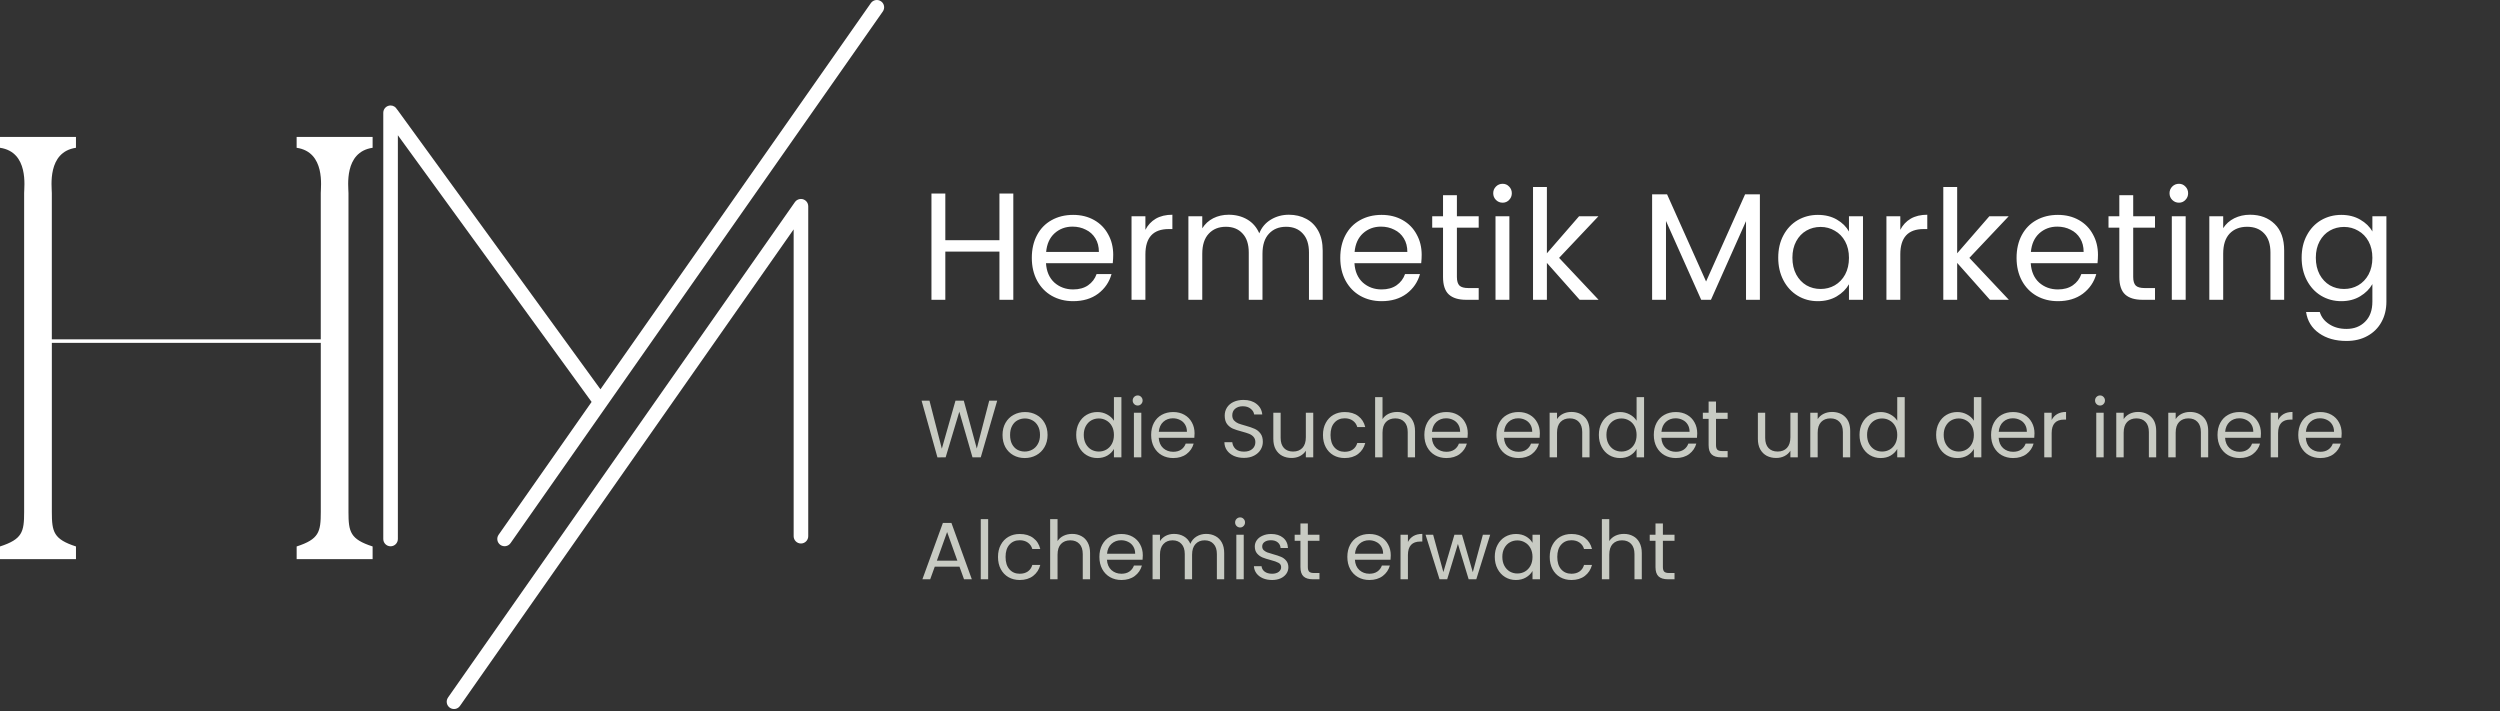
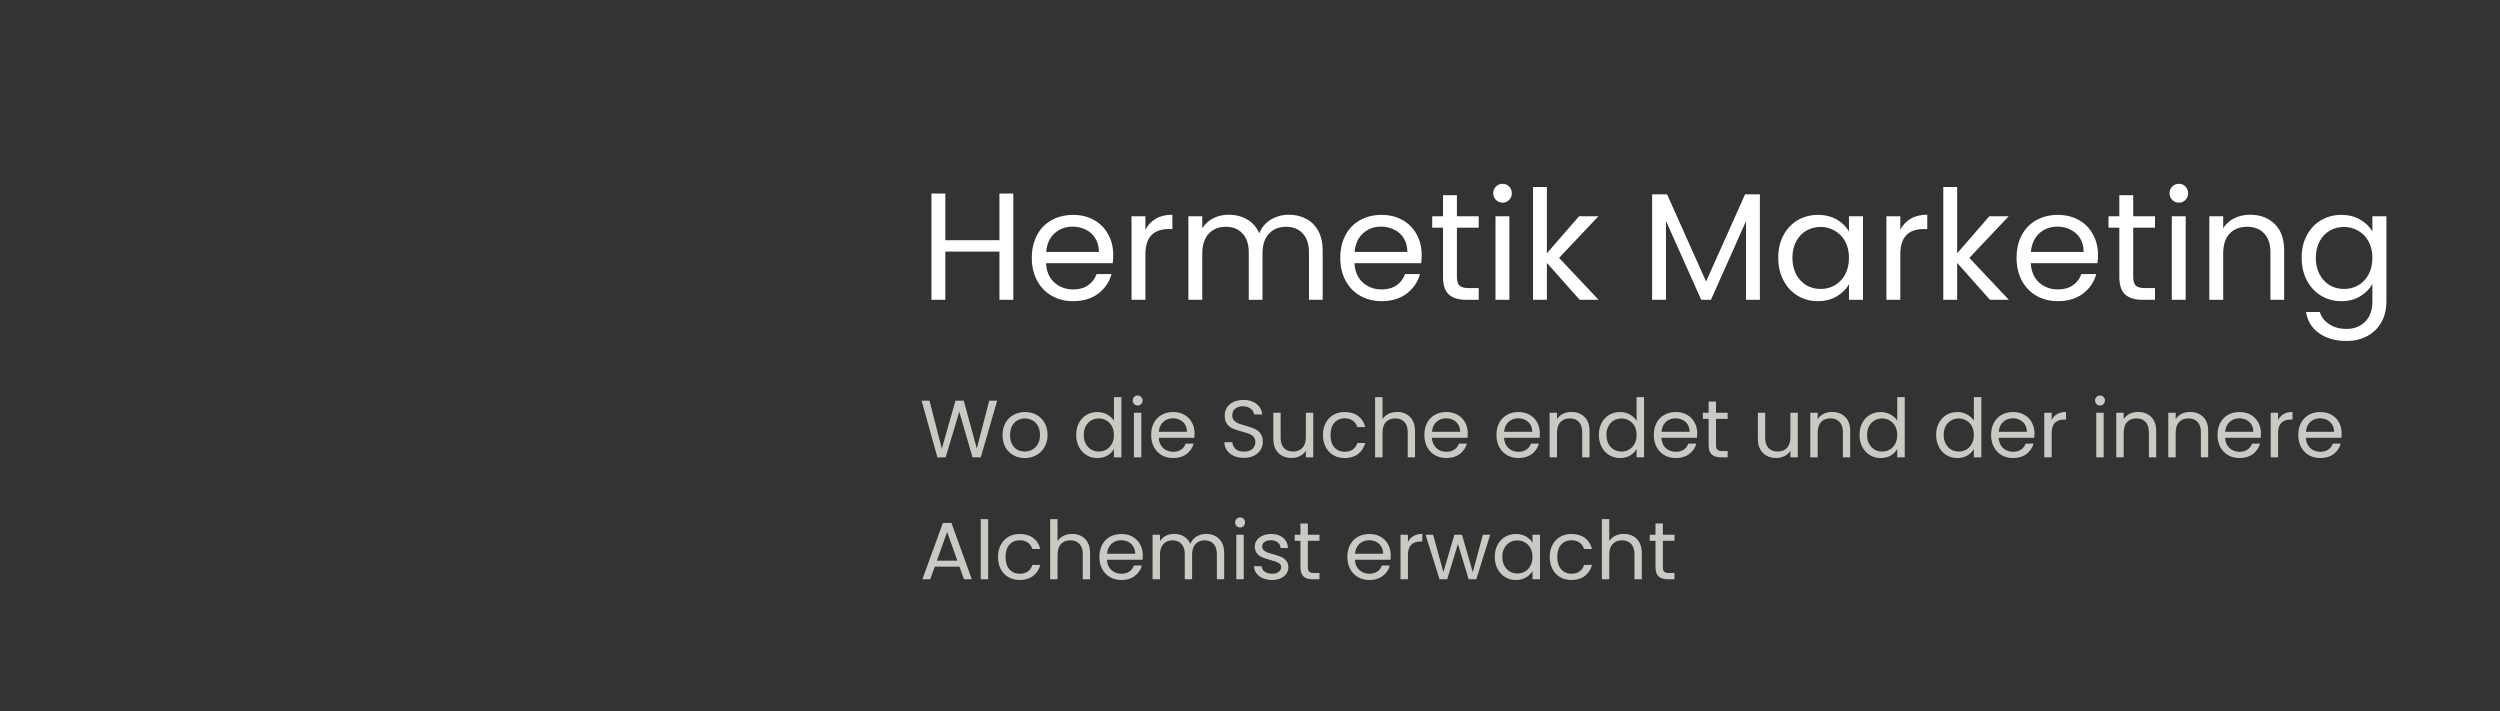
<svg xmlns="http://www.w3.org/2000/svg" width="492" height="140" viewBox="0 0 492 140" fill="none">
  <rect x="0" y="0" width="492" height="140" fill="#333333" stroke="none" />
-   <path d="M173.381 0.259C172.731 -0.196 171.836 -0.036 171.385 0.611L118.169 76.612L78.229 21.638C78.197 21.595 78.161 21.56 78.126 21.521C77.884 21.07 77.415 20.757 76.864 20.757C76.072 20.757 75.429 21.4 75.429 22.192V106.076C75.429 106.868 76.072 107.511 76.864 107.511C77.657 107.511 78.3 106.868 78.3 106.076V26.618L116.428 79.099L98.126 105.241C97.671 105.891 97.828 106.787 98.478 107.238C99.128 107.693 100.023 107.536 100.478 106.886L173.74 2.259C174.195 1.609 174.038 0.714 173.388 0.259H173.381ZM66.033 110.041H73.33V107.543C68.939 106.119 68.58 104.694 68.58 100.776V37.983C68.58 36.796 67.632 29.915 73.33 29.084V26.942H58.377V29.084C64.076 29.915 63.127 36.796 63.127 37.983V66.779H10.199V37.983C10.199 36.796 9.251 29.915 14.949 29.084V26.942H7.652H0V29.084C5.698 29.915 4.75 36.796 4.75 37.983V100.776C4.75 104.694 4.391 106.119 0 107.543V110.041H14.952V107.543C10.562 106.119 10.203 104.694 10.203 100.776V67.482H63.131V100.776C63.131 104.694 62.772 106.119 58.381 107.543V110.041H66.033ZM88.172 137.277C87.717 137.927 87.874 138.823 88.524 139.277C89.174 139.732 90.069 139.576 90.52 138.926L156.191 45.141V105.526C156.191 106.318 156.834 106.961 157.626 106.961C158.418 106.961 159.061 106.318 159.061 105.526V40.587C159.061 40.551 159.054 40.519 159.05 40.484C159.047 40.427 159.043 40.373 159.033 40.32C159.022 40.274 159.008 40.228 158.994 40.182C158.979 40.139 158.969 40.096 158.955 40.054C158.937 40.008 158.912 39.965 158.891 39.922C158.869 39.883 158.852 39.844 158.827 39.805C158.798 39.763 158.766 39.727 158.734 39.688C158.706 39.652 158.681 39.62 158.653 39.588C158.61 39.546 158.564 39.507 158.514 39.471C158.489 39.453 158.471 39.432 158.447 39.414C158.447 39.414 158.439 39.414 158.436 39.407C158.375 39.368 158.312 39.333 158.248 39.301C158.226 39.29 158.209 39.276 158.187 39.269C158.137 39.247 158.084 39.233 158.034 39.219C157.995 39.208 157.956 39.191 157.917 39.183C157.885 39.176 157.853 39.176 157.821 39.173C157.757 39.162 157.697 39.155 157.633 39.155C157.629 39.155 157.626 39.155 157.619 39.155C157.583 39.155 157.551 39.162 157.516 39.166C157.459 39.169 157.406 39.173 157.349 39.183C157.303 39.194 157.26 39.208 157.214 39.222C157.171 39.237 157.125 39.247 157.082 39.262C157.04 39.279 156.997 39.304 156.955 39.325C156.915 39.347 156.873 39.365 156.834 39.389C156.795 39.414 156.759 39.446 156.72 39.478C156.685 39.507 156.649 39.532 156.617 39.564C156.574 39.603 156.539 39.649 156.503 39.695C156.482 39.72 156.461 39.741 156.439 39.77L88.161 137.284L88.172 137.277Z" fill="white" />
  <path d="M199.42 38.09V59H196.69V49.52H186.04V59H183.31V38.09H186.04V47.27H196.69V38.09H199.42ZM219.081 50.15C219.081 50.67 219.051 51.22 218.991 51.8H205.851C205.951 53.42 206.501 54.69 207.501 55.61C208.521 56.51 209.751 56.96 211.191 56.96C212.371 56.96 213.351 56.69 214.131 56.15C214.931 55.59 215.491 54.85 215.811 53.93H218.751C218.311 55.51 217.431 56.8 216.111 57.8C214.791 58.78 213.151 59.27 211.191 59.27C209.631 59.27 208.231 58.92 206.991 58.22C205.771 57.52 204.811 56.53 204.111 55.25C203.411 53.95 203.061 52.45 203.061 50.75C203.061 49.05 203.401 47.56 204.081 46.28C204.761 45 205.711 44.02 206.931 43.34C208.171 42.64 209.591 42.29 211.191 42.29C212.751 42.29 214.131 42.63 215.331 43.31C216.531 43.99 217.451 44.93 218.091 46.13C218.751 47.31 219.081 48.65 219.081 50.15ZM216.261 49.58C216.261 48.54 216.031 47.65 215.571 46.91C215.111 46.15 214.481 45.58 213.681 45.2C212.901 44.8 212.031 44.6 211.071 44.6C209.691 44.6 208.511 45.04 207.531 45.92C206.571 46.8 206.021 48.02 205.881 49.58H216.261ZM225.415 45.23C225.895 44.29 226.575 43.56 227.455 43.04C228.355 42.52 229.445 42.26 230.725 42.26V45.08H230.005C226.945 45.08 225.415 46.74 225.415 50.06V59H222.685V42.56H225.415V45.23ZM253.646 42.26C254.926 42.26 256.066 42.53 257.066 43.07C258.066 43.59 258.856 44.38 259.436 45.44C260.016 46.5 260.306 47.79 260.306 49.31V59H257.606V49.7C257.606 48.06 257.196 46.81 256.376 45.95C255.576 45.07 254.486 44.63 253.106 44.63C251.686 44.63 250.556 45.09 249.716 46.01C248.876 46.91 248.456 48.22 248.456 49.94V59H245.756V49.7C245.756 48.06 245.346 46.81 244.526 45.95C243.726 45.07 242.636 44.63 241.256 44.63C239.836 44.63 238.706 45.09 237.866 46.01C237.026 46.91 236.606 48.22 236.606 49.94V59H233.876V42.56H236.606V44.93C237.146 44.07 237.866 43.41 238.766 42.95C239.686 42.49 240.696 42.26 241.796 42.26C243.176 42.26 244.396 42.57 245.456 43.19C246.516 43.81 247.306 44.72 247.826 45.92C248.286 44.76 249.046 43.86 250.106 43.22C251.166 42.58 252.346 42.26 253.646 42.26ZM279.785 50.15C279.785 50.67 279.755 51.22 279.695 51.8H266.555C266.655 53.42 267.205 54.69 268.205 55.61C269.225 56.51 270.455 56.96 271.895 56.96C273.075 56.96 274.055 56.69 274.835 56.15C275.635 55.59 276.195 54.85 276.515 53.93H279.455C279.015 55.51 278.135 56.8 276.815 57.8C275.495 58.78 273.855 59.27 271.895 59.27C270.335 59.27 268.935 58.92 267.695 58.22C266.475 57.52 265.515 56.53 264.815 55.25C264.115 53.95 263.765 52.45 263.765 50.75C263.765 49.05 264.105 47.56 264.785 46.28C265.465 45 266.415 44.02 267.635 43.34C268.875 42.64 270.295 42.29 271.895 42.29C273.455 42.29 274.835 42.63 276.035 43.31C277.235 43.99 278.155 44.93 278.795 46.13C279.455 47.31 279.785 48.65 279.785 50.15ZM276.965 49.58C276.965 48.54 276.735 47.65 276.275 46.91C275.815 46.15 275.185 45.58 274.385 45.2C273.605 44.8 272.735 44.6 271.775 44.6C270.395 44.6 269.215 45.04 268.235 45.92C267.275 46.8 266.725 48.02 266.585 49.58H276.965ZM286.718 44.81V54.5C286.718 55.3 286.888 55.87 287.228 56.21C287.568 56.53 288.158 56.69 288.998 56.69H291.008V59H288.548C287.028 59 285.888 58.65 285.128 57.95C284.368 57.25 283.988 56.1 283.988 54.5V44.81H281.858V42.56H283.988V38.42H286.718V42.56H291.008V44.81H286.718ZM295.726 39.89C295.206 39.89 294.766 39.71 294.406 39.35C294.046 38.99 293.866 38.55 293.866 38.03C293.866 37.51 294.046 37.07 294.406 36.71C294.766 36.35 295.206 36.17 295.726 36.17C296.226 36.17 296.646 36.35 296.986 36.71C297.346 37.07 297.526 37.51 297.526 38.03C297.526 38.55 297.346 38.99 296.986 39.35C296.646 39.71 296.226 39.89 295.726 39.89ZM297.046 42.56V59H294.316V42.56H297.046ZM310.879 59L304.429 51.74V59H301.699V36.8H304.429V49.85L310.759 42.56H314.569L306.829 50.75L314.599 59H310.879ZM346.346 38.24V59H343.616V43.52L336.716 59H334.796L327.866 43.49V59H325.136V38.24H328.076L335.756 55.4L343.436 38.24H346.346ZM349.956 50.72C349.956 49.04 350.296 47.57 350.976 46.31C351.656 45.03 352.586 44.04 353.766 43.34C354.966 42.64 356.296 42.29 357.756 42.29C359.196 42.29 360.446 42.6 361.506 43.22C362.566 43.84 363.356 44.62 363.876 45.56V42.56H366.636V59H363.876V55.94C363.336 56.9 362.526 57.7 361.446 58.34C360.386 58.96 359.146 59.27 357.726 59.27C356.266 59.27 354.946 58.91 353.766 58.19C352.586 57.47 351.656 56.46 350.976 55.16C350.296 53.86 349.956 52.38 349.956 50.72ZM363.876 50.75C363.876 49.51 363.626 48.43 363.126 47.51C362.626 46.59 361.946 45.89 361.086 45.41C360.246 44.91 359.316 44.66 358.296 44.66C357.276 44.66 356.346 44.9 355.506 45.38C354.666 45.86 353.996 46.56 353.496 47.48C352.996 48.4 352.746 49.48 352.746 50.72C352.746 51.98 352.996 53.08 353.496 54.02C353.996 54.94 354.666 55.65 355.506 56.15C356.346 56.63 357.276 56.87 358.296 56.87C359.316 56.87 360.246 56.63 361.086 56.15C361.946 55.65 362.626 54.94 363.126 54.02C363.626 53.08 363.876 51.99 363.876 50.75ZM373.979 45.23C374.459 44.29 375.139 43.56 376.019 43.04C376.919 42.52 378.009 42.26 379.289 42.26V45.08H378.569C375.509 45.08 373.979 46.74 373.979 50.06V59H371.249V42.56H373.979V45.23ZM391.621 59L385.171 51.74V59H382.441V36.8H385.171V49.85L391.501 42.56H395.311L387.571 50.75L395.341 59H391.621ZM412.88 50.15C412.88 50.67 412.85 51.22 412.79 51.8H399.65C399.75 53.42 400.3 54.69 401.3 55.61C402.32 56.51 403.55 56.96 404.99 56.96C406.17 56.96 407.15 56.69 407.93 56.15C408.73 55.59 409.29 54.85 409.61 53.93H412.55C412.11 55.51 411.23 56.8 409.91 57.8C408.59 58.78 406.95 59.27 404.99 59.27C403.43 59.27 402.03 58.92 400.79 58.22C399.57 57.52 398.61 56.53 397.91 55.25C397.21 53.95 396.86 52.45 396.86 50.75C396.86 49.05 397.2 47.56 397.88 46.28C398.56 45 399.51 44.02 400.73 43.34C401.97 42.64 403.39 42.29 404.99 42.29C406.55 42.29 407.93 42.63 409.13 43.31C410.33 43.99 411.25 44.93 411.89 46.13C412.55 47.31 412.88 48.65 412.88 50.15ZM410.06 49.58C410.06 48.54 409.83 47.65 409.37 46.91C408.91 46.15 408.28 45.58 407.48 45.2C406.7 44.8 405.83 44.6 404.87 44.6C403.49 44.6 402.31 45.04 401.33 45.92C400.37 46.8 399.82 48.02 399.68 49.58H410.06ZM419.814 44.81V54.5C419.814 55.3 419.984 55.87 420.324 56.21C420.664 56.53 421.254 56.69 422.094 56.69H424.104V59H421.644C420.124 59 418.984 58.65 418.224 57.95C417.464 57.25 417.084 56.1 417.084 54.5V44.81H414.954V42.56H417.084V38.42H419.814V42.56H424.104V44.81H419.814ZM428.822 39.89C428.302 39.89 427.862 39.71 427.502 39.35C427.142 38.99 426.962 38.55 426.962 38.03C426.962 37.51 427.142 37.07 427.502 36.71C427.862 36.35 428.302 36.17 428.822 36.17C429.322 36.17 429.742 36.35 430.082 36.71C430.442 37.07 430.622 37.51 430.622 38.03C430.622 38.55 430.442 38.99 430.082 39.35C429.742 39.71 429.322 39.89 428.822 39.89ZM430.142 42.56V59H427.412V42.56H430.142ZM442.804 42.26C444.804 42.26 446.424 42.87 447.664 44.09C448.904 45.29 449.524 47.03 449.524 49.31V59H446.824V49.7C446.824 48.06 446.414 46.81 445.594 45.95C444.774 45.07 443.654 44.63 442.234 44.63C440.794 44.63 439.644 45.08 438.784 45.98C437.944 46.88 437.524 48.19 437.524 49.91V59H434.794V42.56H437.524V44.9C438.064 44.06 438.794 43.41 439.714 42.95C440.654 42.49 441.684 42.26 442.804 42.26ZM460.764 42.29C462.184 42.29 463.424 42.6 464.484 43.22C465.564 43.84 466.364 44.62 466.884 45.56V42.56H469.644V59.36C469.644 60.86 469.324 62.19 468.684 63.35C468.044 64.53 467.124 65.45 465.924 66.11C464.744 66.77 463.364 67.1 461.784 67.1C459.624 67.1 457.824 66.59 456.384 65.57C454.944 64.55 454.094 63.16 453.834 61.4H456.534C456.834 62.4 457.454 63.2 458.394 63.8C459.334 64.42 460.464 64.73 461.784 64.73C463.284 64.73 464.504 64.26 465.444 63.32C466.404 62.38 466.884 61.06 466.884 59.36V55.91C466.344 56.87 465.544 57.67 464.484 58.31C463.424 58.95 462.184 59.27 460.764 59.27C459.304 59.27 457.974 58.91 456.774 58.19C455.594 57.47 454.664 56.46 453.984 55.16C453.304 53.86 452.964 52.38 452.964 50.72C452.964 49.04 453.304 47.57 453.984 46.31C454.664 45.03 455.594 44.04 456.774 43.34C457.974 42.64 459.304 42.29 460.764 42.29ZM466.884 50.75C466.884 49.51 466.634 48.43 466.134 47.51C465.634 46.59 464.954 45.89 464.094 45.41C463.254 44.91 462.324 44.66 461.304 44.66C460.284 44.66 459.354 44.9 458.514 45.38C457.674 45.86 457.004 46.56 456.504 47.48C456.004 48.4 455.754 49.48 455.754 50.72C455.754 51.98 456.004 53.08 456.504 54.02C457.004 54.94 457.674 55.65 458.514 56.15C459.354 56.63 460.284 56.87 461.304 56.87C462.324 56.87 463.254 56.63 464.094 56.15C464.954 55.65 465.634 54.94 466.134 54.02C466.634 53.08 466.884 51.99 466.884 50.75Z" fill="white" />
  <path d="M196.248 78.848L193.016 90H191.384L188.792 81.024L186.104 90L184.488 90.016L181.368 78.848H182.92L185.352 88.304L188.04 78.848H189.672L192.232 88.272L194.68 78.848H196.248ZM201.665 90.144C200.844 90.144 200.097 89.957 199.425 89.584C198.764 89.211 198.241 88.683 197.857 88C197.484 87.307 197.297 86.507 197.297 85.6C197.297 84.704 197.489 83.915 197.873 83.232C198.268 82.539 198.801 82.011 199.473 81.648C200.145 81.275 200.897 81.088 201.729 81.088C202.561 81.088 203.313 81.275 203.985 81.648C204.657 82.011 205.185 82.533 205.569 83.216C205.964 83.899 206.161 84.693 206.161 85.6C206.161 86.507 205.959 87.307 205.553 88C205.159 88.683 204.62 89.211 203.937 89.584C203.255 89.957 202.497 90.144 201.665 90.144ZM201.665 88.864C202.188 88.864 202.679 88.741 203.137 88.496C203.596 88.251 203.964 87.883 204.241 87.392C204.529 86.901 204.673 86.304 204.673 85.6C204.673 84.896 204.535 84.299 204.257 83.808C203.98 83.317 203.617 82.955 203.169 82.72C202.721 82.475 202.236 82.352 201.713 82.352C201.18 82.352 200.689 82.475 200.241 82.72C199.804 82.955 199.452 83.317 199.185 83.808C198.919 84.299 198.785 84.896 198.785 85.6C198.785 86.315 198.913 86.917 199.169 87.408C199.436 87.899 199.788 88.267 200.225 88.512C200.663 88.747 201.143 88.864 201.665 88.864ZM211.797 85.584C211.797 84.688 211.979 83.904 212.341 83.232C212.704 82.549 213.2 82.021 213.829 81.648C214.469 81.275 215.184 81.088 215.973 81.088C216.656 81.088 217.291 81.248 217.877 81.568C218.464 81.877 218.912 82.288 219.221 82.8V78.16H220.693V90H219.221V88.352C218.933 88.875 218.507 89.307 217.941 89.648C217.376 89.979 216.715 90.144 215.957 90.144C215.179 90.144 214.469 89.952 213.829 89.568C213.2 89.184 212.704 88.645 212.341 87.952C211.979 87.259 211.797 86.469 211.797 85.584ZM219.221 85.6C219.221 84.939 219.088 84.363 218.821 83.872C218.555 83.381 218.192 83.008 217.733 82.752C217.285 82.485 216.789 82.352 216.245 82.352C215.701 82.352 215.205 82.48 214.757 82.736C214.309 82.992 213.952 83.365 213.685 83.856C213.419 84.347 213.285 84.923 213.285 85.584C213.285 86.256 213.419 86.843 213.685 87.344C213.952 87.835 214.309 88.213 214.757 88.48C215.205 88.736 215.701 88.864 216.245 88.864C216.789 88.864 217.285 88.736 217.733 88.48C218.192 88.213 218.555 87.835 218.821 87.344C219.088 86.843 219.221 86.261 219.221 85.6ZM223.906 79.808C223.629 79.808 223.394 79.712 223.202 79.52C223.01 79.328 222.914 79.093 222.914 78.816C222.914 78.539 223.01 78.304 223.202 78.112C223.394 77.92 223.629 77.824 223.906 77.824C224.173 77.824 224.397 77.92 224.578 78.112C224.77 78.304 224.866 78.539 224.866 78.816C224.866 79.093 224.77 79.328 224.578 79.52C224.397 79.712 224.173 79.808 223.906 79.808ZM224.61 81.232V90H223.154V81.232H224.61ZM235.091 85.28C235.091 85.557 235.075 85.851 235.043 86.16H228.035C228.089 87.024 228.382 87.701 228.915 88.192C229.459 88.672 230.115 88.912 230.883 88.912C231.513 88.912 232.035 88.768 232.451 88.48C232.878 88.181 233.177 87.787 233.347 87.296H234.915C234.681 88.139 234.211 88.827 233.507 89.36C232.803 89.883 231.929 90.144 230.883 90.144C230.051 90.144 229.305 89.957 228.643 89.584C227.993 89.211 227.481 88.683 227.107 88C226.734 87.307 226.547 86.507 226.547 85.6C226.547 84.693 226.729 83.899 227.091 83.216C227.454 82.533 227.961 82.011 228.611 81.648C229.273 81.275 230.03 81.088 230.883 81.088C231.715 81.088 232.451 81.269 233.091 81.632C233.731 81.995 234.222 82.496 234.563 83.136C234.915 83.765 235.091 84.48 235.091 85.28ZM233.587 84.976C233.587 84.421 233.465 83.947 233.219 83.552C232.974 83.147 232.638 82.843 232.211 82.64C231.795 82.427 231.331 82.32 230.819 82.32C230.083 82.32 229.454 82.555 228.931 83.024C228.419 83.493 228.126 84.144 228.051 84.976H233.587ZM244.815 90.112C244.079 90.112 243.418 89.984 242.831 89.728C242.255 89.461 241.802 89.099 241.471 88.64C241.14 88.171 240.97 87.632 240.959 87.024H242.511C242.564 87.547 242.778 87.989 243.151 88.352C243.535 88.704 244.09 88.88 244.815 88.88C245.508 88.88 246.052 88.709 246.447 88.368C246.852 88.016 247.055 87.568 247.055 87.024C247.055 86.597 246.938 86.251 246.703 85.984C246.468 85.717 246.175 85.515 245.823 85.376C245.471 85.237 244.996 85.088 244.399 84.928C243.663 84.736 243.071 84.544 242.623 84.352C242.186 84.16 241.807 83.861 241.487 83.456C241.178 83.04 241.023 82.485 241.023 81.792C241.023 81.184 241.178 80.645 241.487 80.176C241.796 79.707 242.228 79.344 242.783 79.088C243.348 78.832 243.994 78.704 244.719 78.704C245.764 78.704 246.618 78.965 247.279 79.488C247.951 80.011 248.33 80.704 248.415 81.568H246.815C246.762 81.141 246.538 80.768 246.143 80.448C245.748 80.117 245.226 79.952 244.575 79.952C243.967 79.952 243.471 80.112 243.087 80.432C242.703 80.741 242.511 81.179 242.511 81.744C242.511 82.149 242.623 82.48 242.847 82.736C243.082 82.992 243.364 83.189 243.695 83.328C244.036 83.456 244.511 83.605 245.119 83.776C245.855 83.979 246.447 84.181 246.895 84.384C247.343 84.576 247.727 84.88 248.047 85.296C248.367 85.701 248.527 86.256 248.527 86.96C248.527 87.504 248.383 88.016 248.095 88.496C247.807 88.976 247.38 89.365 246.815 89.664C246.25 89.963 245.583 90.112 244.815 90.112ZM258.446 81.232V90H256.99V88.704C256.712 89.152 256.323 89.504 255.822 89.76C255.331 90.005 254.787 90.128 254.19 90.128C253.507 90.128 252.894 89.989 252.35 89.712C251.806 89.424 251.374 88.997 251.054 88.432C250.744 87.867 250.59 87.179 250.59 86.368V81.232H252.03V86.176C252.03 87.04 252.248 87.707 252.686 88.176C253.123 88.635 253.72 88.864 254.478 88.864C255.256 88.864 255.87 88.624 256.318 88.144C256.766 87.664 256.99 86.965 256.99 86.048V81.232H258.446ZM260.36 85.6C260.36 84.693 260.541 83.904 260.904 83.232C261.267 82.549 261.768 82.021 262.408 81.648C263.059 81.275 263.8 81.088 264.632 81.088C265.709 81.088 266.595 81.349 267.288 81.872C267.992 82.395 268.456 83.12 268.68 84.048H267.112C266.963 83.515 266.669 83.093 266.232 82.784C265.805 82.475 265.272 82.32 264.632 82.32C263.8 82.32 263.128 82.608 262.616 83.184C262.104 83.749 261.848 84.555 261.848 85.6C261.848 86.656 262.104 87.472 262.616 88.048C263.128 88.624 263.8 88.912 264.632 88.912C265.272 88.912 265.805 88.763 266.232 88.464C266.659 88.165 266.952 87.739 267.112 87.184H268.68C268.445 88.08 267.976 88.8 267.272 89.344C266.568 89.877 265.688 90.144 264.632 90.144C263.8 90.144 263.059 89.957 262.408 89.584C261.768 89.211 261.267 88.683 260.904 88C260.541 87.317 260.36 86.517 260.36 85.6ZM274.975 81.072C275.636 81.072 276.233 81.216 276.767 81.504C277.3 81.781 277.716 82.203 278.015 82.768C278.324 83.333 278.479 84.021 278.479 84.832V90H277.039V85.04C277.039 84.165 276.82 83.499 276.383 83.04C275.945 82.571 275.348 82.336 274.591 82.336C273.823 82.336 273.209 82.576 272.751 83.056C272.303 83.536 272.079 84.235 272.079 85.152V90H270.623V78.16H272.079V82.48C272.367 82.032 272.761 81.685 273.263 81.44C273.775 81.195 274.345 81.072 274.975 81.072ZM288.857 85.28C288.857 85.557 288.841 85.851 288.809 86.16H281.801C281.854 87.024 282.148 87.701 282.681 88.192C283.225 88.672 283.881 88.912 284.649 88.912C285.278 88.912 285.801 88.768 286.217 88.48C286.644 88.181 286.942 87.787 287.113 87.296H288.681C288.446 88.139 287.977 88.827 287.273 89.36C286.569 89.883 285.694 90.144 284.649 90.144C283.817 90.144 283.07 89.957 282.409 89.584C281.758 89.211 281.246 88.683 280.873 88C280.5 87.307 280.313 86.507 280.313 85.6C280.313 84.693 280.494 83.899 280.857 83.216C281.22 82.533 281.726 82.011 282.377 81.648C283.038 81.275 283.796 81.088 284.649 81.088C285.481 81.088 286.217 81.269 286.857 81.632C287.497 81.995 287.988 82.496 288.329 83.136C288.681 83.765 288.857 84.48 288.857 85.28ZM287.353 84.976C287.353 84.421 287.23 83.947 286.985 83.552C286.74 83.147 286.404 82.843 285.977 82.64C285.561 82.427 285.097 82.32 284.585 82.32C283.849 82.32 283.22 82.555 282.697 83.024C282.185 83.493 281.892 84.144 281.817 84.976H287.353ZM303.045 85.28C303.045 85.557 303.029 85.851 302.997 86.16H295.989C296.042 87.024 296.335 87.701 296.869 88.192C297.413 88.672 298.069 88.912 298.837 88.912C299.466 88.912 299.989 88.768 300.405 88.48C300.831 88.181 301.13 87.787 301.301 87.296H302.869C302.634 88.139 302.165 88.827 301.461 89.36C300.757 89.883 299.882 90.144 298.837 90.144C298.005 90.144 297.258 89.957 296.597 89.584C295.946 89.211 295.434 88.683 295.061 88C294.687 87.307 294.501 86.507 294.501 85.6C294.501 84.693 294.682 83.899 295.045 83.216C295.407 82.533 295.914 82.011 296.565 81.648C297.226 81.275 297.983 81.088 298.837 81.088C299.669 81.088 300.405 81.269 301.045 81.632C301.685 81.995 302.175 82.496 302.517 83.136C302.869 83.765 303.045 84.48 303.045 85.28ZM301.541 84.976C301.541 84.421 301.418 83.947 301.173 83.552C300.927 83.147 300.591 82.843 300.165 82.64C299.749 82.427 299.285 82.32 298.773 82.32C298.037 82.32 297.407 82.555 296.885 83.024C296.373 83.493 296.079 84.144 296.005 84.976H301.541ZM309.238 81.072C310.305 81.072 311.169 81.397 311.83 82.048C312.492 82.688 312.822 83.616 312.822 84.832V90H311.382V85.04C311.382 84.165 311.164 83.499 310.726 83.04C310.289 82.571 309.692 82.336 308.934 82.336C308.166 82.336 307.553 82.576 307.094 83.056C306.646 83.536 306.422 84.235 306.422 85.152V90H304.966V81.232H306.422V82.48C306.71 82.032 307.1 81.685 307.59 81.44C308.092 81.195 308.641 81.072 309.238 81.072ZM314.657 85.584C314.657 84.688 314.838 83.904 315.201 83.232C315.563 82.549 316.059 82.021 316.689 81.648C317.329 81.275 318.043 81.088 318.833 81.088C319.515 81.088 320.15 81.248 320.737 81.568C321.323 81.877 321.771 82.288 322.081 82.8V78.16H323.553V90H322.081V88.352C321.793 88.875 321.366 89.307 320.801 89.648C320.235 89.979 319.574 90.144 318.817 90.144C318.038 90.144 317.329 89.952 316.689 89.568C316.059 89.184 315.563 88.645 315.201 87.952C314.838 87.259 314.657 86.469 314.657 85.584ZM322.081 85.6C322.081 84.939 321.947 84.363 321.681 83.872C321.414 83.381 321.051 83.008 320.593 82.752C320.145 82.485 319.649 82.352 319.105 82.352C318.561 82.352 318.065 82.48 317.617 82.736C317.169 82.992 316.811 83.365 316.545 83.856C316.278 84.347 316.145 84.923 316.145 85.584C316.145 86.256 316.278 86.843 316.545 87.344C316.811 87.835 317.169 88.213 317.617 88.48C318.065 88.736 318.561 88.864 319.105 88.864C319.649 88.864 320.145 88.736 320.593 88.48C321.051 88.213 321.414 87.835 321.681 87.344C321.947 86.843 322.081 86.261 322.081 85.6ZM334.013 85.28C334.013 85.557 333.997 85.851 333.965 86.16H326.957C327.011 87.024 327.304 87.701 327.837 88.192C328.381 88.672 329.037 88.912 329.805 88.912C330.435 88.912 330.957 88.768 331.373 88.48C331.8 88.181 332.099 87.787 332.269 87.296H333.837C333.603 88.139 333.133 88.827 332.429 89.36C331.725 89.883 330.851 90.144 329.805 90.144C328.973 90.144 328.227 89.957 327.565 89.584C326.915 89.211 326.403 88.683 326.029 88C325.656 87.307 325.469 86.507 325.469 85.6C325.469 84.693 325.651 83.899 326.013 83.216C326.376 82.533 326.883 82.011 327.533 81.648C328.195 81.275 328.952 81.088 329.805 81.088C330.637 81.088 331.373 81.269 332.013 81.632C332.653 81.995 333.144 82.496 333.485 83.136C333.837 83.765 334.013 84.48 334.013 85.28ZM332.509 84.976C332.509 84.421 332.387 83.947 332.141 83.552C331.896 83.147 331.56 82.843 331.133 82.64C330.717 82.427 330.253 82.32 329.741 82.32C329.005 82.32 328.376 82.555 327.853 83.024C327.341 83.493 327.048 84.144 326.973 84.976H332.509ZM337.711 82.432V87.6C337.711 88.027 337.802 88.331 337.983 88.512C338.164 88.683 338.479 88.768 338.927 88.768H339.999V90H338.687C337.876 90 337.268 89.813 336.863 89.44C336.458 89.067 336.255 88.453 336.255 87.6V82.432H335.119V81.232H336.255V79.024H337.711V81.232H339.999V82.432H337.711ZM353.805 81.232V90H352.349V88.704C352.072 89.152 351.682 89.504 351.181 89.76C350.69 90.005 350.146 90.128 349.549 90.128C348.866 90.128 348.253 89.989 347.709 89.712C347.165 89.424 346.733 88.997 346.413 88.432C346.104 87.867 345.949 87.179 345.949 86.368V81.232H347.389V86.176C347.389 87.04 347.608 87.707 348.045 88.176C348.482 88.635 349.08 88.864 349.837 88.864C350.616 88.864 351.229 88.624 351.677 88.144C352.125 87.664 352.349 86.965 352.349 86.048V81.232H353.805ZM360.535 81.072C361.602 81.072 362.466 81.397 363.127 82.048C363.789 82.688 364.119 83.616 364.119 84.832V90H362.679V85.04C362.679 84.165 362.461 83.499 362.023 83.04C361.586 82.571 360.989 82.336 360.231 82.336C359.463 82.336 358.85 82.576 358.391 83.056C357.943 83.536 357.719 84.235 357.719 85.152V90H356.263V81.232H357.719V82.48C358.007 82.032 358.397 81.685 358.887 81.44C359.389 81.195 359.938 81.072 360.535 81.072ZM365.954 85.584C365.954 84.688 366.135 83.904 366.498 83.232C366.86 82.549 367.356 82.021 367.986 81.648C368.626 81.275 369.34 81.088 370.13 81.088C370.812 81.088 371.447 81.248 372.034 81.568C372.62 81.877 373.068 82.288 373.378 82.8V78.16H374.85V90H373.378V88.352C373.09 88.875 372.663 89.307 372.098 89.648C371.532 89.979 370.871 90.144 370.114 90.144C369.335 90.144 368.626 89.952 367.986 89.568C367.356 89.184 366.86 88.645 366.498 87.952C366.135 87.259 365.954 86.469 365.954 85.584ZM373.378 85.6C373.378 84.939 373.244 84.363 372.978 83.872C372.711 83.381 372.348 83.008 371.89 82.752C371.442 82.485 370.946 82.352 370.402 82.352C369.858 82.352 369.362 82.48 368.914 82.736C368.466 82.992 368.108 83.365 367.842 83.856C367.575 84.347 367.442 84.923 367.442 85.584C367.442 86.256 367.575 86.843 367.842 87.344C368.108 87.835 368.466 88.213 368.914 88.48C369.362 88.736 369.858 88.864 370.402 88.864C370.946 88.864 371.442 88.736 371.89 88.48C372.348 88.213 372.711 87.835 372.978 87.344C373.244 86.843 373.378 86.261 373.378 85.6ZM381.032 85.584C381.032 84.688 381.213 83.904 381.576 83.232C381.938 82.549 382.434 82.021 383.064 81.648C383.704 81.275 384.418 81.088 385.208 81.088C385.89 81.088 386.525 81.248 387.112 81.568C387.698 81.877 388.146 82.288 388.456 82.8V78.16H389.928V90H388.456V88.352C388.168 88.875 387.741 89.307 387.176 89.648C386.61 89.979 385.949 90.144 385.192 90.144C384.413 90.144 383.704 89.952 383.064 89.568C382.434 89.184 381.938 88.645 381.576 87.952C381.213 87.259 381.032 86.469 381.032 85.584ZM388.456 85.6C388.456 84.939 388.322 84.363 388.056 83.872C387.789 83.381 387.426 83.008 386.968 82.752C386.52 82.485 386.024 82.352 385.48 82.352C384.936 82.352 384.44 82.48 383.992 82.736C383.544 82.992 383.186 83.365 382.92 83.856C382.653 84.347 382.52 84.923 382.52 85.584C382.52 86.256 382.653 86.843 382.92 87.344C383.186 87.835 383.544 88.213 383.992 88.48C384.44 88.736 384.936 88.864 385.48 88.864C386.024 88.864 386.52 88.736 386.968 88.48C387.426 88.213 387.789 87.835 388.056 87.344C388.322 86.843 388.456 86.261 388.456 85.6ZM400.388 85.28C400.388 85.557 400.372 85.851 400.34 86.16H393.332C393.386 87.024 393.679 87.701 394.212 88.192C394.756 88.672 395.412 88.912 396.18 88.912C396.81 88.912 397.332 88.768 397.748 88.48C398.175 88.181 398.474 87.787 398.644 87.296H400.212C399.978 88.139 399.508 88.827 398.804 89.36C398.1 89.883 397.226 90.144 396.18 90.144C395.348 90.144 394.602 89.957 393.94 89.584C393.29 89.211 392.778 88.683 392.404 88C392.031 87.307 391.844 86.507 391.844 85.6C391.844 84.693 392.026 83.899 392.388 83.216C392.751 82.533 393.258 82.011 393.908 81.648C394.57 81.275 395.327 81.088 396.18 81.088C397.012 81.088 397.748 81.269 398.388 81.632C399.028 81.995 399.519 82.496 399.86 83.136C400.212 83.765 400.388 84.48 400.388 85.28ZM398.884 84.976C398.884 84.421 398.762 83.947 398.516 83.552C398.271 83.147 397.935 82.843 397.508 82.64C397.092 82.427 396.628 82.32 396.116 82.32C395.38 82.32 394.751 82.555 394.228 83.024C393.716 83.493 393.423 84.144 393.348 84.976H398.884ZM403.766 82.656C404.022 82.155 404.385 81.765 404.854 81.488C405.334 81.211 405.915 81.072 406.598 81.072V82.576H406.214C404.582 82.576 403.766 83.461 403.766 85.232V90H402.31V81.232H403.766V82.656ZM413.297 79.808C413.019 79.808 412.785 79.712 412.593 79.52C412.401 79.328 412.305 79.093 412.305 78.816C412.305 78.539 412.401 78.304 412.593 78.112C412.785 77.92 413.019 77.824 413.297 77.824C413.563 77.824 413.787 77.92 413.969 78.112C414.161 78.304 414.257 78.539 414.257 78.816C414.257 79.093 414.161 79.328 413.969 79.52C413.787 79.712 413.563 79.808 413.297 79.808ZM414.001 81.232V90H412.545V81.232H414.001ZM420.754 81.072C421.821 81.072 422.685 81.397 423.346 82.048C424.007 82.688 424.338 83.616 424.338 84.832V90H422.898V85.04C422.898 84.165 422.679 83.499 422.242 83.04C421.805 82.571 421.207 82.336 420.45 82.336C419.682 82.336 419.069 82.576 418.61 83.056C418.162 83.536 417.938 84.235 417.938 85.152V90H416.482V81.232H417.938V82.48C418.226 82.032 418.615 81.685 419.106 81.44C419.607 81.195 420.157 81.072 420.754 81.072ZM430.988 81.072C432.055 81.072 432.919 81.397 433.58 82.048C434.242 82.688 434.572 83.616 434.572 84.832V90H433.132V85.04C433.132 84.165 432.914 83.499 432.476 83.04C432.039 82.571 431.442 82.336 430.684 82.336C429.916 82.336 429.303 82.576 428.844 83.056C428.396 83.536 428.172 84.235 428.172 85.152V90H426.716V81.232H428.172V82.48C428.46 82.032 428.85 81.685 429.34 81.44C429.842 81.195 430.391 81.072 430.988 81.072ZM444.951 85.28C444.951 85.557 444.935 85.851 444.903 86.16H437.895C437.948 87.024 438.241 87.701 438.775 88.192C439.319 88.672 439.975 88.912 440.743 88.912C441.372 88.912 441.895 88.768 442.311 88.48C442.737 88.181 443.036 87.787 443.207 87.296H444.775C444.54 88.139 444.071 88.827 443.367 89.36C442.663 89.883 441.788 90.144 440.743 90.144C439.911 90.144 439.164 89.957 438.503 89.584C437.852 89.211 437.34 88.683 436.967 88C436.593 87.307 436.407 86.507 436.407 85.6C436.407 84.693 436.588 83.899 436.951 83.216C437.313 82.533 437.82 82.011 438.471 81.648C439.132 81.275 439.889 81.088 440.743 81.088C441.575 81.088 442.311 81.269 442.951 81.632C443.591 81.995 444.081 82.496 444.423 83.136C444.775 83.765 444.951 84.48 444.951 85.28ZM443.447 84.976C443.447 84.421 443.324 83.947 443.079 83.552C442.833 83.147 442.497 82.843 442.071 82.64C441.655 82.427 441.191 82.32 440.679 82.32C439.943 82.32 439.313 82.555 438.791 83.024C438.279 83.493 437.985 84.144 437.911 84.976H443.447ZM448.329 82.656C448.585 82.155 448.947 81.765 449.417 81.488C449.897 81.211 450.478 81.072 451.161 81.072V82.576H450.777C449.145 82.576 448.329 83.461 448.329 85.232V90H446.873V81.232H448.329V82.656ZM460.841 85.28C460.841 85.557 460.825 85.851 460.793 86.16H453.785C453.839 87.024 454.132 87.701 454.665 88.192C455.209 88.672 455.865 88.912 456.633 88.912C457.263 88.912 457.785 88.768 458.201 88.48C458.628 88.181 458.927 87.787 459.097 87.296H460.665C460.431 88.139 459.961 88.827 459.257 89.36C458.553 89.883 457.679 90.144 456.633 90.144C455.801 90.144 455.055 89.957 454.393 89.584C453.743 89.211 453.231 88.683 452.857 88C452.484 87.307 452.297 86.507 452.297 85.6C452.297 84.693 452.479 83.899 452.841 83.216C453.204 82.533 453.711 82.011 454.361 81.648C455.023 81.275 455.78 81.088 456.633 81.088C457.465 81.088 458.201 81.269 458.841 81.632C459.481 81.995 459.972 82.496 460.313 83.136C460.665 83.765 460.841 84.48 460.841 85.28ZM459.337 84.976C459.337 84.421 459.215 83.947 458.969 83.552C458.724 83.147 458.388 82.843 457.961 82.64C457.545 82.427 457.081 82.32 456.569 82.32C455.833 82.32 455.204 82.555 454.681 83.024C454.169 83.493 453.876 84.144 453.801 84.976H459.337ZM188.824 111.52H183.96L183.064 114H181.528L185.56 102.912H187.24L191.256 114H189.72L188.824 111.52ZM188.408 110.336L186.392 104.704L184.376 110.336H188.408ZM194.469 102.16V114H193.013V102.16H194.469ZM196.407 109.6C196.407 108.693 196.588 107.904 196.951 107.232C197.313 106.549 197.815 106.021 198.455 105.648C199.105 105.275 199.847 105.088 200.679 105.088C201.756 105.088 202.641 105.349 203.335 105.872C204.039 106.395 204.503 107.12 204.727 108.048H203.159C203.009 107.515 202.716 107.093 202.279 106.784C201.852 106.475 201.319 106.32 200.679 106.32C199.847 106.32 199.175 106.608 198.663 107.184C198.151 107.749 197.895 108.555 197.895 109.6C197.895 110.656 198.151 111.472 198.663 112.048C199.175 112.624 199.847 112.912 200.679 112.912C201.319 112.912 201.852 112.763 202.279 112.464C202.705 112.165 202.999 111.739 203.159 111.184H204.727C204.492 112.08 204.023 112.8 203.319 113.344C202.615 113.877 201.735 114.144 200.679 114.144C199.847 114.144 199.105 113.957 198.455 113.584C197.815 113.211 197.313 112.683 196.951 112C196.588 111.317 196.407 110.517 196.407 109.6ZM211.022 105.072C211.683 105.072 212.28 105.216 212.814 105.504C213.347 105.781 213.763 106.203 214.062 106.768C214.371 107.333 214.526 108.021 214.526 108.832V114H213.086V109.04C213.086 108.165 212.867 107.499 212.43 107.04C211.992 106.571 211.395 106.336 210.638 106.336C209.87 106.336 209.256 106.576 208.798 107.056C208.35 107.536 208.126 108.235 208.126 109.152V114H206.67V102.16H208.126V106.48C208.414 106.032 208.808 105.685 209.31 105.44C209.822 105.195 210.392 105.072 211.022 105.072ZM224.904 109.28C224.904 109.557 224.888 109.851 224.856 110.16H217.848C217.901 111.024 218.195 111.701 218.728 112.192C219.272 112.672 219.928 112.912 220.696 112.912C221.325 112.912 221.848 112.768 222.264 112.48C222.691 112.181 222.989 111.787 223.16 111.296H224.728C224.493 112.139 224.024 112.827 223.32 113.36C222.616 113.883 221.741 114.144 220.696 114.144C219.864 114.144 219.117 113.957 218.456 113.584C217.805 113.211 217.293 112.683 216.92 112C216.547 111.307 216.36 110.507 216.36 109.6C216.36 108.693 216.541 107.899 216.904 107.216C217.267 106.533 217.773 106.011 218.424 105.648C219.085 105.275 219.843 105.088 220.696 105.088C221.528 105.088 222.264 105.269 222.904 105.632C223.544 105.995 224.035 106.496 224.376 107.136C224.728 107.765 224.904 108.48 224.904 109.28ZM223.4 108.976C223.4 108.421 223.277 107.947 223.032 107.552C222.787 107.147 222.451 106.843 222.024 106.64C221.608 106.427 221.144 106.32 220.632 106.32C219.896 106.32 219.267 106.555 218.744 107.024C218.232 107.493 217.939 108.144 217.864 108.976H223.4ZM237.37 105.072C238.052 105.072 238.66 105.216 239.194 105.504C239.727 105.781 240.148 106.203 240.458 106.768C240.767 107.333 240.922 108.021 240.922 108.832V114H239.482V109.04C239.482 108.165 239.263 107.499 238.826 107.04C238.399 106.571 237.818 106.336 237.082 106.336C236.324 106.336 235.722 106.581 235.274 107.072C234.826 107.552 234.602 108.251 234.602 109.168V114H233.162V109.04C233.162 108.165 232.943 107.499 232.506 107.04C232.079 106.571 231.498 106.336 230.762 106.336C230.004 106.336 229.402 106.581 228.954 107.072C228.506 107.552 228.282 108.251 228.282 109.168V114H226.826V105.232H228.282V106.496C228.57 106.037 228.954 105.685 229.434 105.44C229.924 105.195 230.463 105.072 231.05 105.072C231.786 105.072 232.436 105.237 233.002 105.568C233.567 105.899 233.988 106.384 234.266 107.024C234.511 106.405 234.916 105.925 235.482 105.584C236.047 105.243 236.676 105.072 237.37 105.072ZM244.062 103.808C243.785 103.808 243.55 103.712 243.358 103.52C243.166 103.328 243.07 103.093 243.07 102.816C243.07 102.539 243.166 102.304 243.358 102.112C243.55 101.92 243.785 101.824 244.062 101.824C244.329 101.824 244.553 101.92 244.734 102.112C244.926 102.304 245.022 102.539 245.022 102.816C245.022 103.093 244.926 103.328 244.734 103.52C244.553 103.712 244.329 103.808 244.062 103.808ZM244.766 105.232V114H243.31V105.232H244.766ZM250.352 114.144C249.68 114.144 249.077 114.032 248.544 113.808C248.01 113.573 247.589 113.253 247.28 112.848C246.97 112.432 246.8 111.957 246.768 111.424H248.272C248.314 111.861 248.517 112.219 248.88 112.496C249.253 112.773 249.738 112.912 250.336 112.912C250.89 112.912 251.328 112.789 251.648 112.544C251.968 112.299 252.128 111.989 252.128 111.616C252.128 111.232 251.957 110.949 251.616 110.768C251.274 110.576 250.746 110.389 250.032 110.208C249.381 110.037 248.848 109.867 248.432 109.696C248.026 109.515 247.674 109.253 247.376 108.912C247.088 108.56 246.944 108.101 246.944 107.536C246.944 107.088 247.077 106.677 247.344 106.304C247.61 105.931 247.989 105.637 248.48 105.424C248.97 105.2 249.53 105.088 250.16 105.088C251.13 105.088 251.914 105.333 252.512 105.824C253.109 106.315 253.429 106.987 253.472 107.84H252.016C251.984 107.381 251.797 107.013 251.456 106.736C251.125 106.459 250.677 106.32 250.112 106.32C249.589 106.32 249.173 106.432 248.864 106.656C248.554 106.88 248.4 107.173 248.4 107.536C248.4 107.824 248.49 108.064 248.672 108.256C248.864 108.437 249.098 108.587 249.376 108.704C249.664 108.811 250.058 108.933 250.56 109.072C251.189 109.243 251.701 109.413 252.096 109.584C252.49 109.744 252.826 109.989 253.104 110.32C253.392 110.651 253.541 111.083 253.552 111.616C253.552 112.096 253.418 112.528 253.152 112.912C252.885 113.296 252.506 113.6 252.016 113.824C251.536 114.037 250.981 114.144 250.352 114.144ZM257.383 106.432V111.6C257.383 112.027 257.474 112.331 257.655 112.512C257.836 112.683 258.151 112.768 258.599 112.768H259.671V114H258.359C257.548 114 256.94 113.813 256.535 113.44C256.13 113.067 255.927 112.453 255.927 111.6V106.432H254.791V105.232H255.927V103.024H257.383V105.232H259.671V106.432H257.383ZM273.701 109.28C273.701 109.557 273.685 109.851 273.653 110.16H266.645C266.698 111.024 266.991 111.701 267.525 112.192C268.069 112.672 268.725 112.912 269.493 112.912C270.122 112.912 270.645 112.768 271.061 112.48C271.487 112.181 271.786 111.787 271.957 111.296H273.525C273.29 112.139 272.821 112.827 272.117 113.36C271.413 113.883 270.538 114.144 269.493 114.144C268.661 114.144 267.914 113.957 267.253 113.584C266.602 113.211 266.09 112.683 265.717 112C265.343 111.307 265.157 110.507 265.157 109.6C265.157 108.693 265.338 107.899 265.701 107.216C266.063 106.533 266.57 106.011 267.221 105.648C267.882 105.275 268.639 105.088 269.493 105.088C270.325 105.088 271.061 105.269 271.701 105.632C272.341 105.995 272.831 106.496 273.173 107.136C273.525 107.765 273.701 108.48 273.701 109.28ZM272.197 108.976C272.197 108.421 272.074 107.947 271.829 107.552C271.583 107.147 271.247 106.843 270.821 106.64C270.405 106.427 269.941 106.32 269.429 106.32C268.693 106.32 268.063 106.555 267.541 107.024C267.029 107.493 266.735 108.144 266.661 108.976H272.197ZM277.079 106.656C277.335 106.155 277.697 105.765 278.167 105.488C278.647 105.211 279.228 105.072 279.911 105.072V106.576H279.527C277.895 106.576 277.079 107.461 277.079 109.232V114H275.623V105.232H277.079V106.656ZM293.271 105.232L290.535 114H289.031L286.919 107.04L284.807 114H283.303L280.551 105.232H282.039L284.055 112.592L286.231 105.232H287.719L289.847 112.608L291.831 105.232H293.271ZM294.172 109.584C294.172 108.688 294.354 107.904 294.716 107.232C295.079 106.549 295.575 106.021 296.204 105.648C296.844 105.275 297.554 105.088 298.332 105.088C299.1 105.088 299.767 105.253 300.332 105.584C300.898 105.915 301.319 106.331 301.596 106.832V105.232H303.068V114H301.596V112.368C301.308 112.88 300.876 113.307 300.3 113.648C299.735 113.979 299.074 114.144 298.316 114.144C297.538 114.144 296.834 113.952 296.204 113.568C295.575 113.184 295.079 112.645 294.716 111.952C294.354 111.259 294.172 110.469 294.172 109.584ZM301.596 109.6C301.596 108.939 301.463 108.363 301.196 107.872C300.93 107.381 300.567 107.008 300.108 106.752C299.66 106.485 299.164 106.352 298.62 106.352C298.076 106.352 297.58 106.48 297.132 106.736C296.684 106.992 296.327 107.365 296.06 107.856C295.794 108.347 295.66 108.923 295.66 109.584C295.66 110.256 295.794 110.843 296.06 111.344C296.327 111.835 296.684 112.213 297.132 112.48C297.58 112.736 298.076 112.864 298.62 112.864C299.164 112.864 299.66 112.736 300.108 112.48C300.567 112.213 300.93 111.835 301.196 111.344C301.463 110.843 301.596 110.261 301.596 109.6ZM304.985 109.6C304.985 108.693 305.166 107.904 305.529 107.232C305.892 106.549 306.393 106.021 307.033 105.648C307.684 105.275 308.425 105.088 309.257 105.088C310.334 105.088 311.22 105.349 311.913 105.872C312.617 106.395 313.081 107.12 313.305 108.048H311.737C311.588 107.515 311.294 107.093 310.857 106.784C310.43 106.475 309.897 106.32 309.257 106.32C308.425 106.32 307.753 106.608 307.241 107.184C306.729 107.749 306.473 108.555 306.473 109.6C306.473 110.656 306.729 111.472 307.241 112.048C307.753 112.624 308.425 112.912 309.257 112.912C309.897 112.912 310.43 112.763 310.857 112.464C311.284 112.165 311.577 111.739 311.737 111.184H313.305C313.07 112.08 312.601 112.8 311.897 113.344C311.193 113.877 310.313 114.144 309.257 114.144C308.425 114.144 307.684 113.957 307.033 113.584C306.393 113.211 305.892 112.683 305.529 112C305.166 111.317 304.985 110.517 304.985 109.6ZM319.6 105.072C320.261 105.072 320.858 105.216 321.392 105.504C321.925 105.781 322.341 106.203 322.64 106.768C322.949 107.333 323.104 108.021 323.104 108.832V114H321.664V109.04C321.664 108.165 321.445 107.499 321.008 107.04C320.57 106.571 319.973 106.336 319.216 106.336C318.448 106.336 317.834 106.576 317.376 107.056C316.928 107.536 316.704 108.235 316.704 109.152V114H315.248V102.16H316.704V106.48C316.992 106.032 317.386 105.685 317.888 105.44C318.4 105.195 318.97 105.072 319.6 105.072ZM327.258 106.432V111.6C327.258 112.027 327.349 112.331 327.53 112.512C327.711 112.683 328.026 112.768 328.474 112.768H329.546V114H328.234C327.423 114 326.815 113.813 326.41 113.44C326.005 113.067 325.802 112.453 325.802 111.6V106.432H324.666V105.232H325.802V103.024H327.258V105.232H329.546V106.432H327.258Z" fill="#C8CBC3" />
</svg>